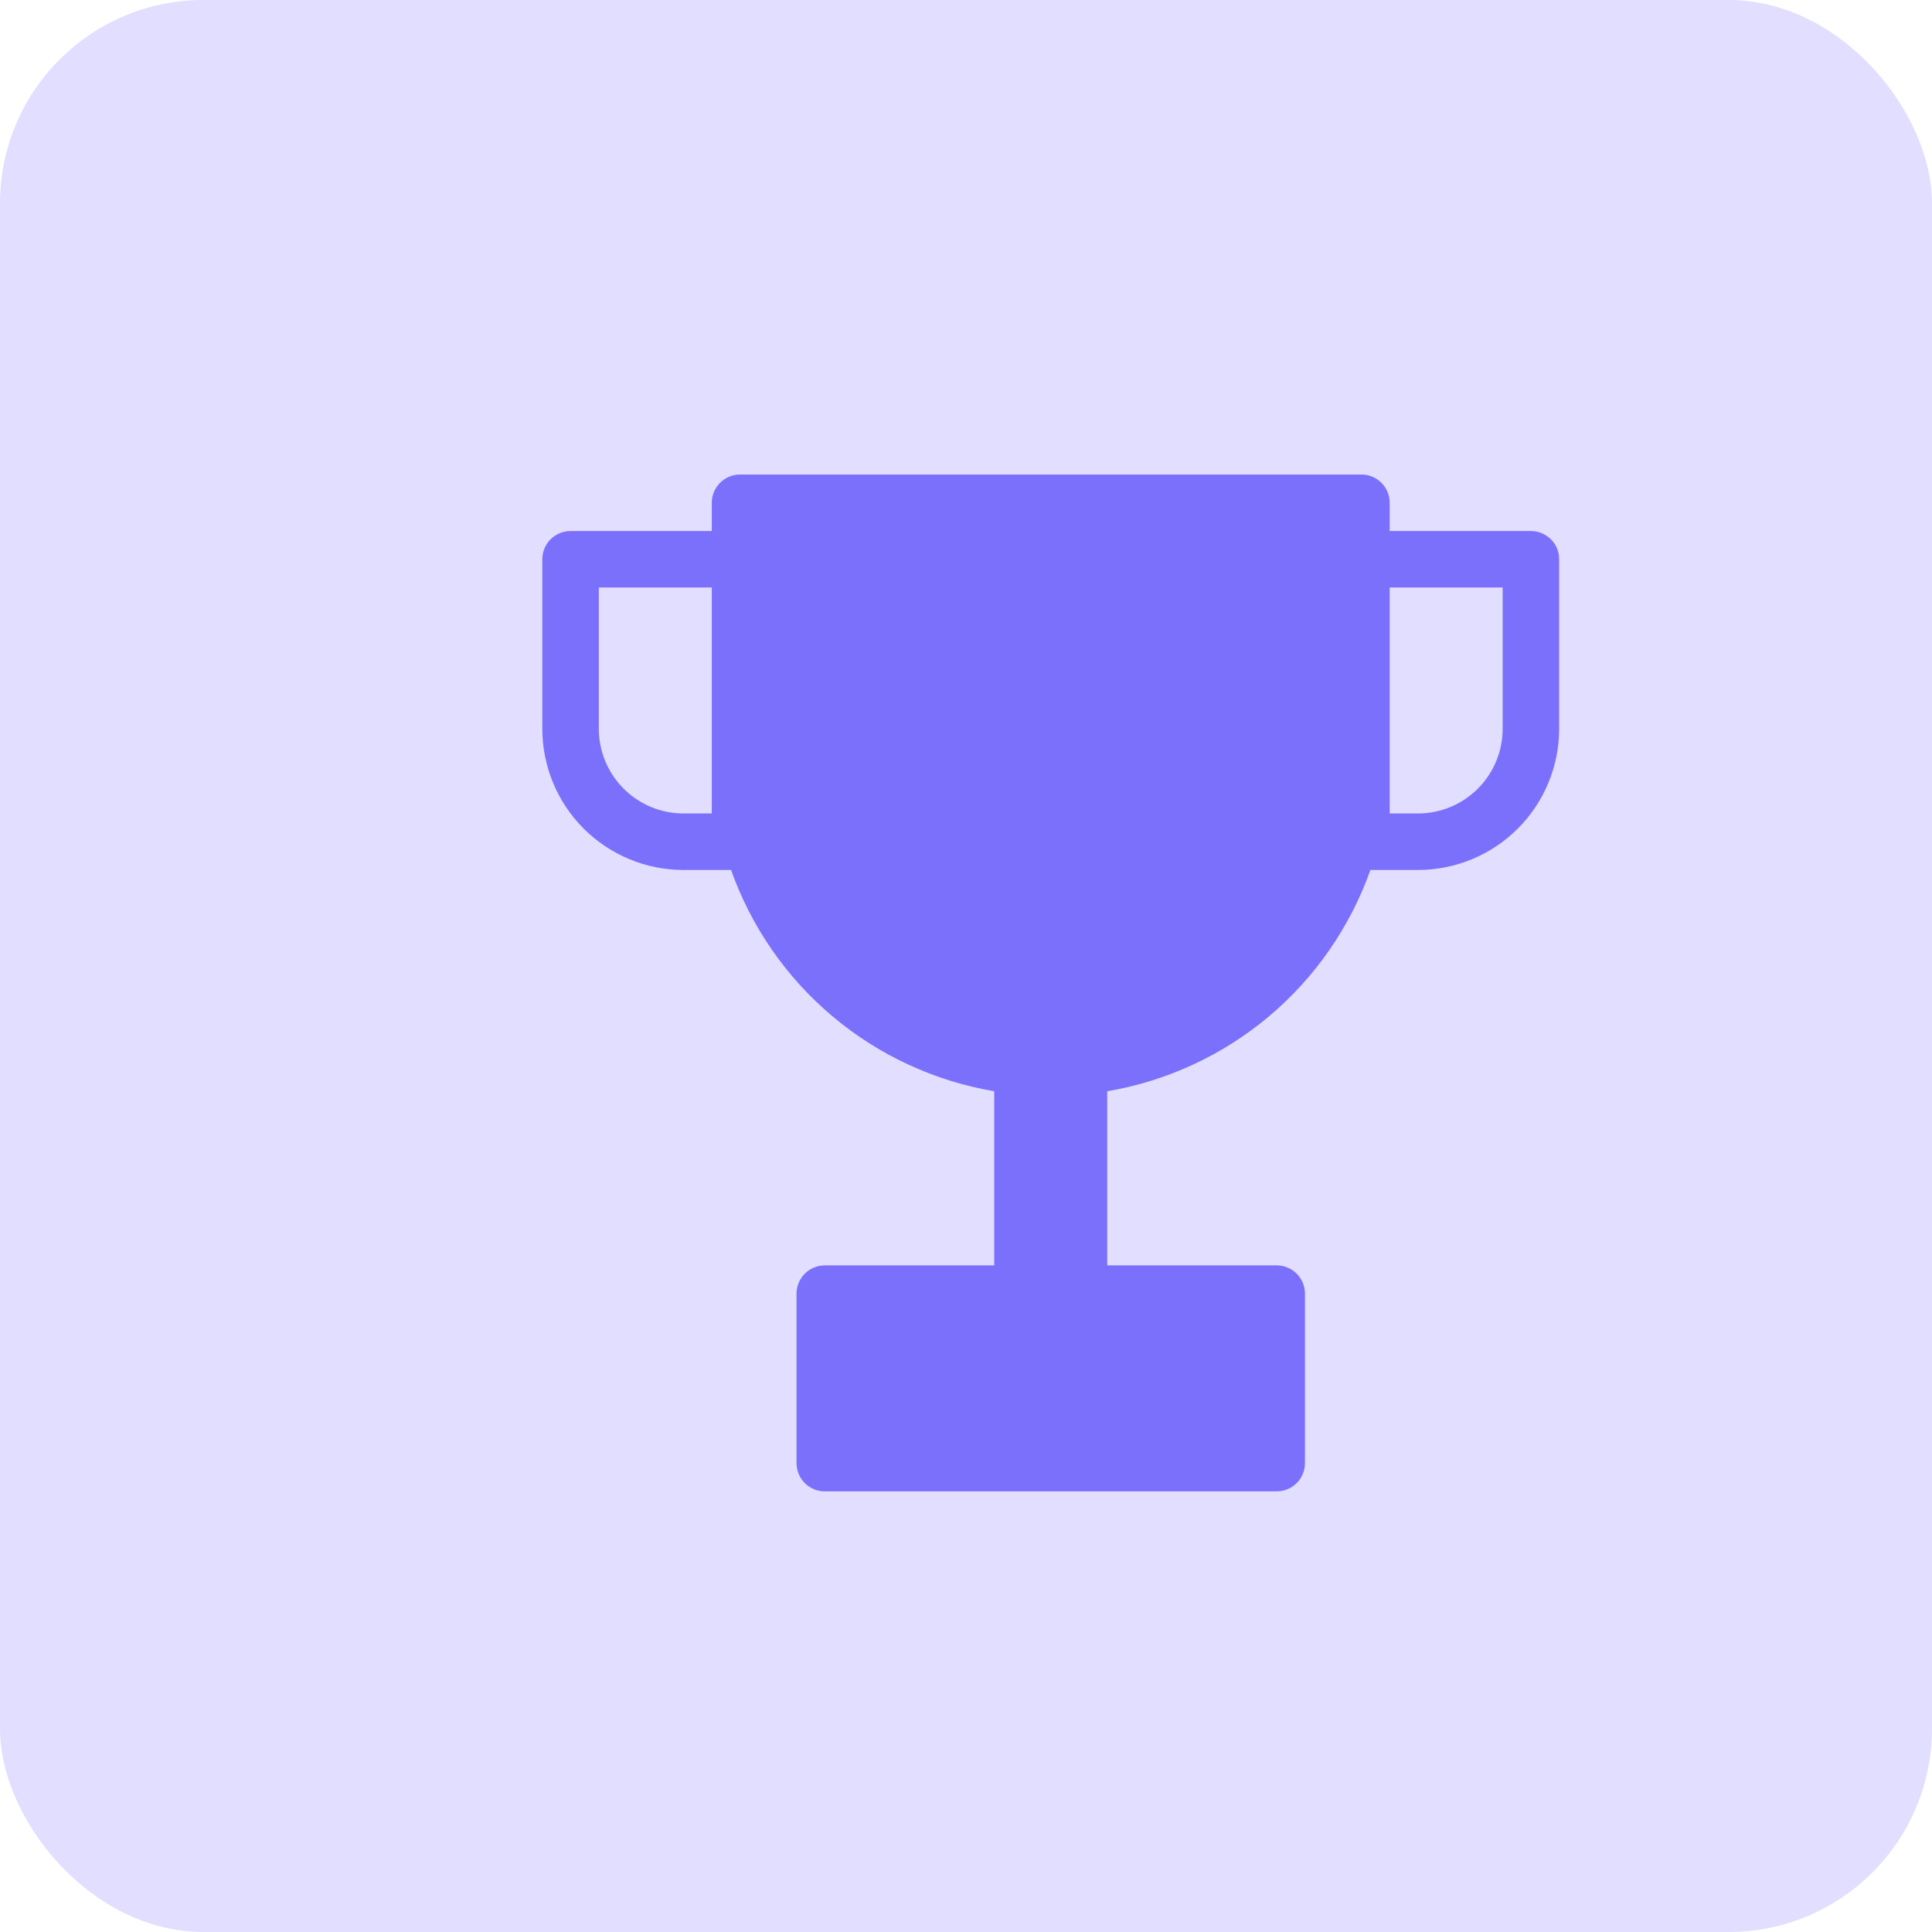
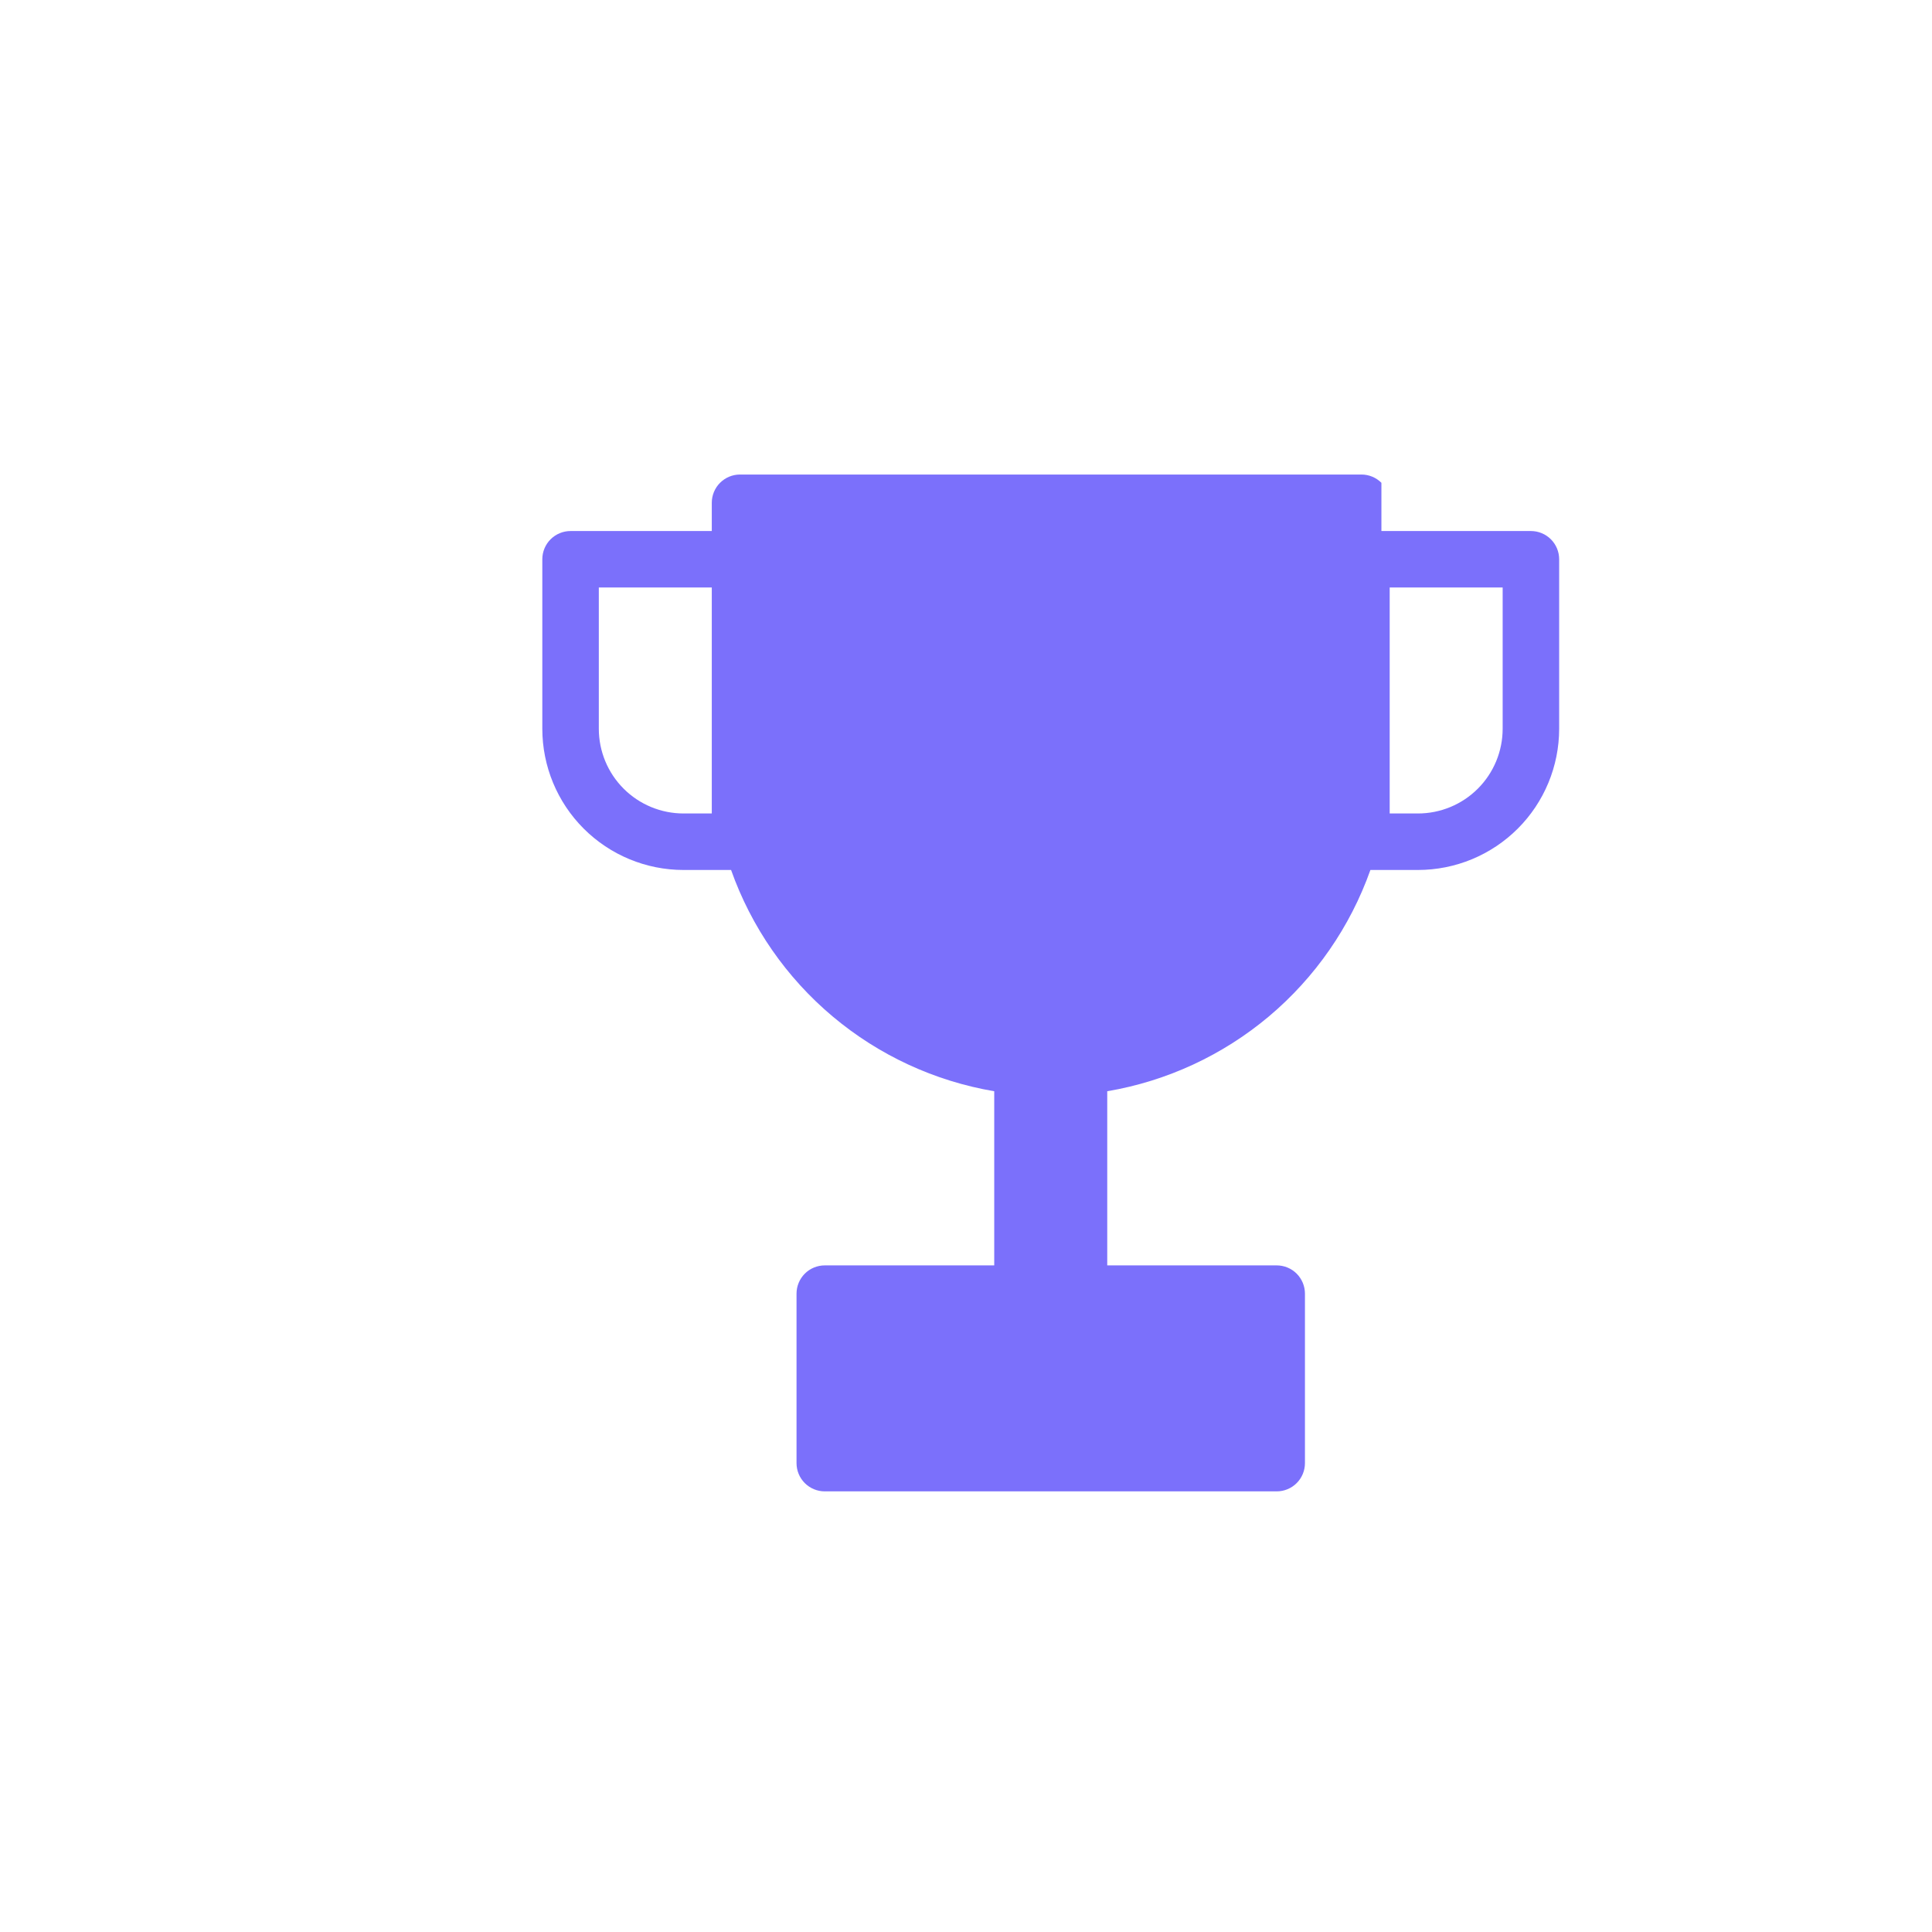
<svg xmlns="http://www.w3.org/2000/svg" width="57" height="57" viewBox="0 0 57 57" fill="none">
-   <rect width="57" height="57" rx="6" fill="#E1DEFF" />
-   <path fill-rule="evenodd" clip-rule="evenodd" d="M21 14.833C21 14.612 21.088 14.4 21.244 14.244C21.4 14.088 21.612 14 21.833 14H40.167C40.388 14 40.6 14.088 40.756 14.244C40.912 14.4 41 14.612 41 14.833V15.667H45.167C45.388 15.667 45.6 15.755 45.756 15.911C45.912 16.067 46 16.279 46 16.5V21.5C46 22.605 45.561 23.665 44.78 24.446C43.998 25.228 42.938 25.667 41.833 25.667H40.431C39.835 27.348 38.801 28.839 37.437 29.987C36.072 31.134 34.425 31.897 32.667 32.195V37.333H37.667C37.888 37.333 38.1 37.421 38.256 37.577C38.412 37.734 38.5 37.946 38.5 38.167V43.167C38.5 43.388 38.412 43.6 38.256 43.756C38.1 43.912 37.888 44 37.667 44H24.333C24.112 44 23.9 43.912 23.744 43.756C23.588 43.6 23.5 43.388 23.5 43.167V38.167C23.5 37.946 23.588 37.734 23.744 37.577C23.9 37.421 24.112 37.333 24.333 37.333H29.333V32.195C27.575 31.897 25.928 31.134 24.564 29.987C23.198 28.839 22.165 27.348 21.569 25.667H20.167C19.062 25.667 18.002 25.228 17.22 24.446C16.439 23.665 16 22.605 16 21.5V16.5C16 16.279 16.088 16.067 16.244 15.911C16.4 15.755 16.612 15.667 16.833 15.667H21V14.833ZM41 22.333V17.333H44.333V21.5C44.333 22.163 44.07 22.799 43.601 23.268C43.132 23.737 42.496 24 41.833 24H41V22.333ZM21 17.333H17.667V21.5C17.667 22.163 17.93 22.799 18.399 23.268C18.868 23.737 19.504 24 20.167 24H21V17.333Z" fill="#7B70FB" />
+   <path fill-rule="evenodd" clip-rule="evenodd" d="M21 14.833C21 14.612 21.088 14.4 21.244 14.244C21.4 14.088 21.612 14 21.833 14H40.167C40.388 14 40.6 14.088 40.756 14.244V15.667H45.167C45.388 15.667 45.6 15.755 45.756 15.911C45.912 16.067 46 16.279 46 16.5V21.5C46 22.605 45.561 23.665 44.78 24.446C43.998 25.228 42.938 25.667 41.833 25.667H40.431C39.835 27.348 38.801 28.839 37.437 29.987C36.072 31.134 34.425 31.897 32.667 32.195V37.333H37.667C37.888 37.333 38.1 37.421 38.256 37.577C38.412 37.734 38.5 37.946 38.5 38.167V43.167C38.5 43.388 38.412 43.6 38.256 43.756C38.1 43.912 37.888 44 37.667 44H24.333C24.112 44 23.9 43.912 23.744 43.756C23.588 43.6 23.5 43.388 23.5 43.167V38.167C23.5 37.946 23.588 37.734 23.744 37.577C23.9 37.421 24.112 37.333 24.333 37.333H29.333V32.195C27.575 31.897 25.928 31.134 24.564 29.987C23.198 28.839 22.165 27.348 21.569 25.667H20.167C19.062 25.667 18.002 25.228 17.22 24.446C16.439 23.665 16 22.605 16 21.5V16.5C16 16.279 16.088 16.067 16.244 15.911C16.4 15.755 16.612 15.667 16.833 15.667H21V14.833ZM41 22.333V17.333H44.333V21.5C44.333 22.163 44.07 22.799 43.601 23.268C43.132 23.737 42.496 24 41.833 24H41V22.333ZM21 17.333H17.667V21.5C17.667 22.163 17.93 22.799 18.399 23.268C18.868 23.737 19.504 24 20.167 24H21V17.333Z" fill="#7B70FB" />
</svg>